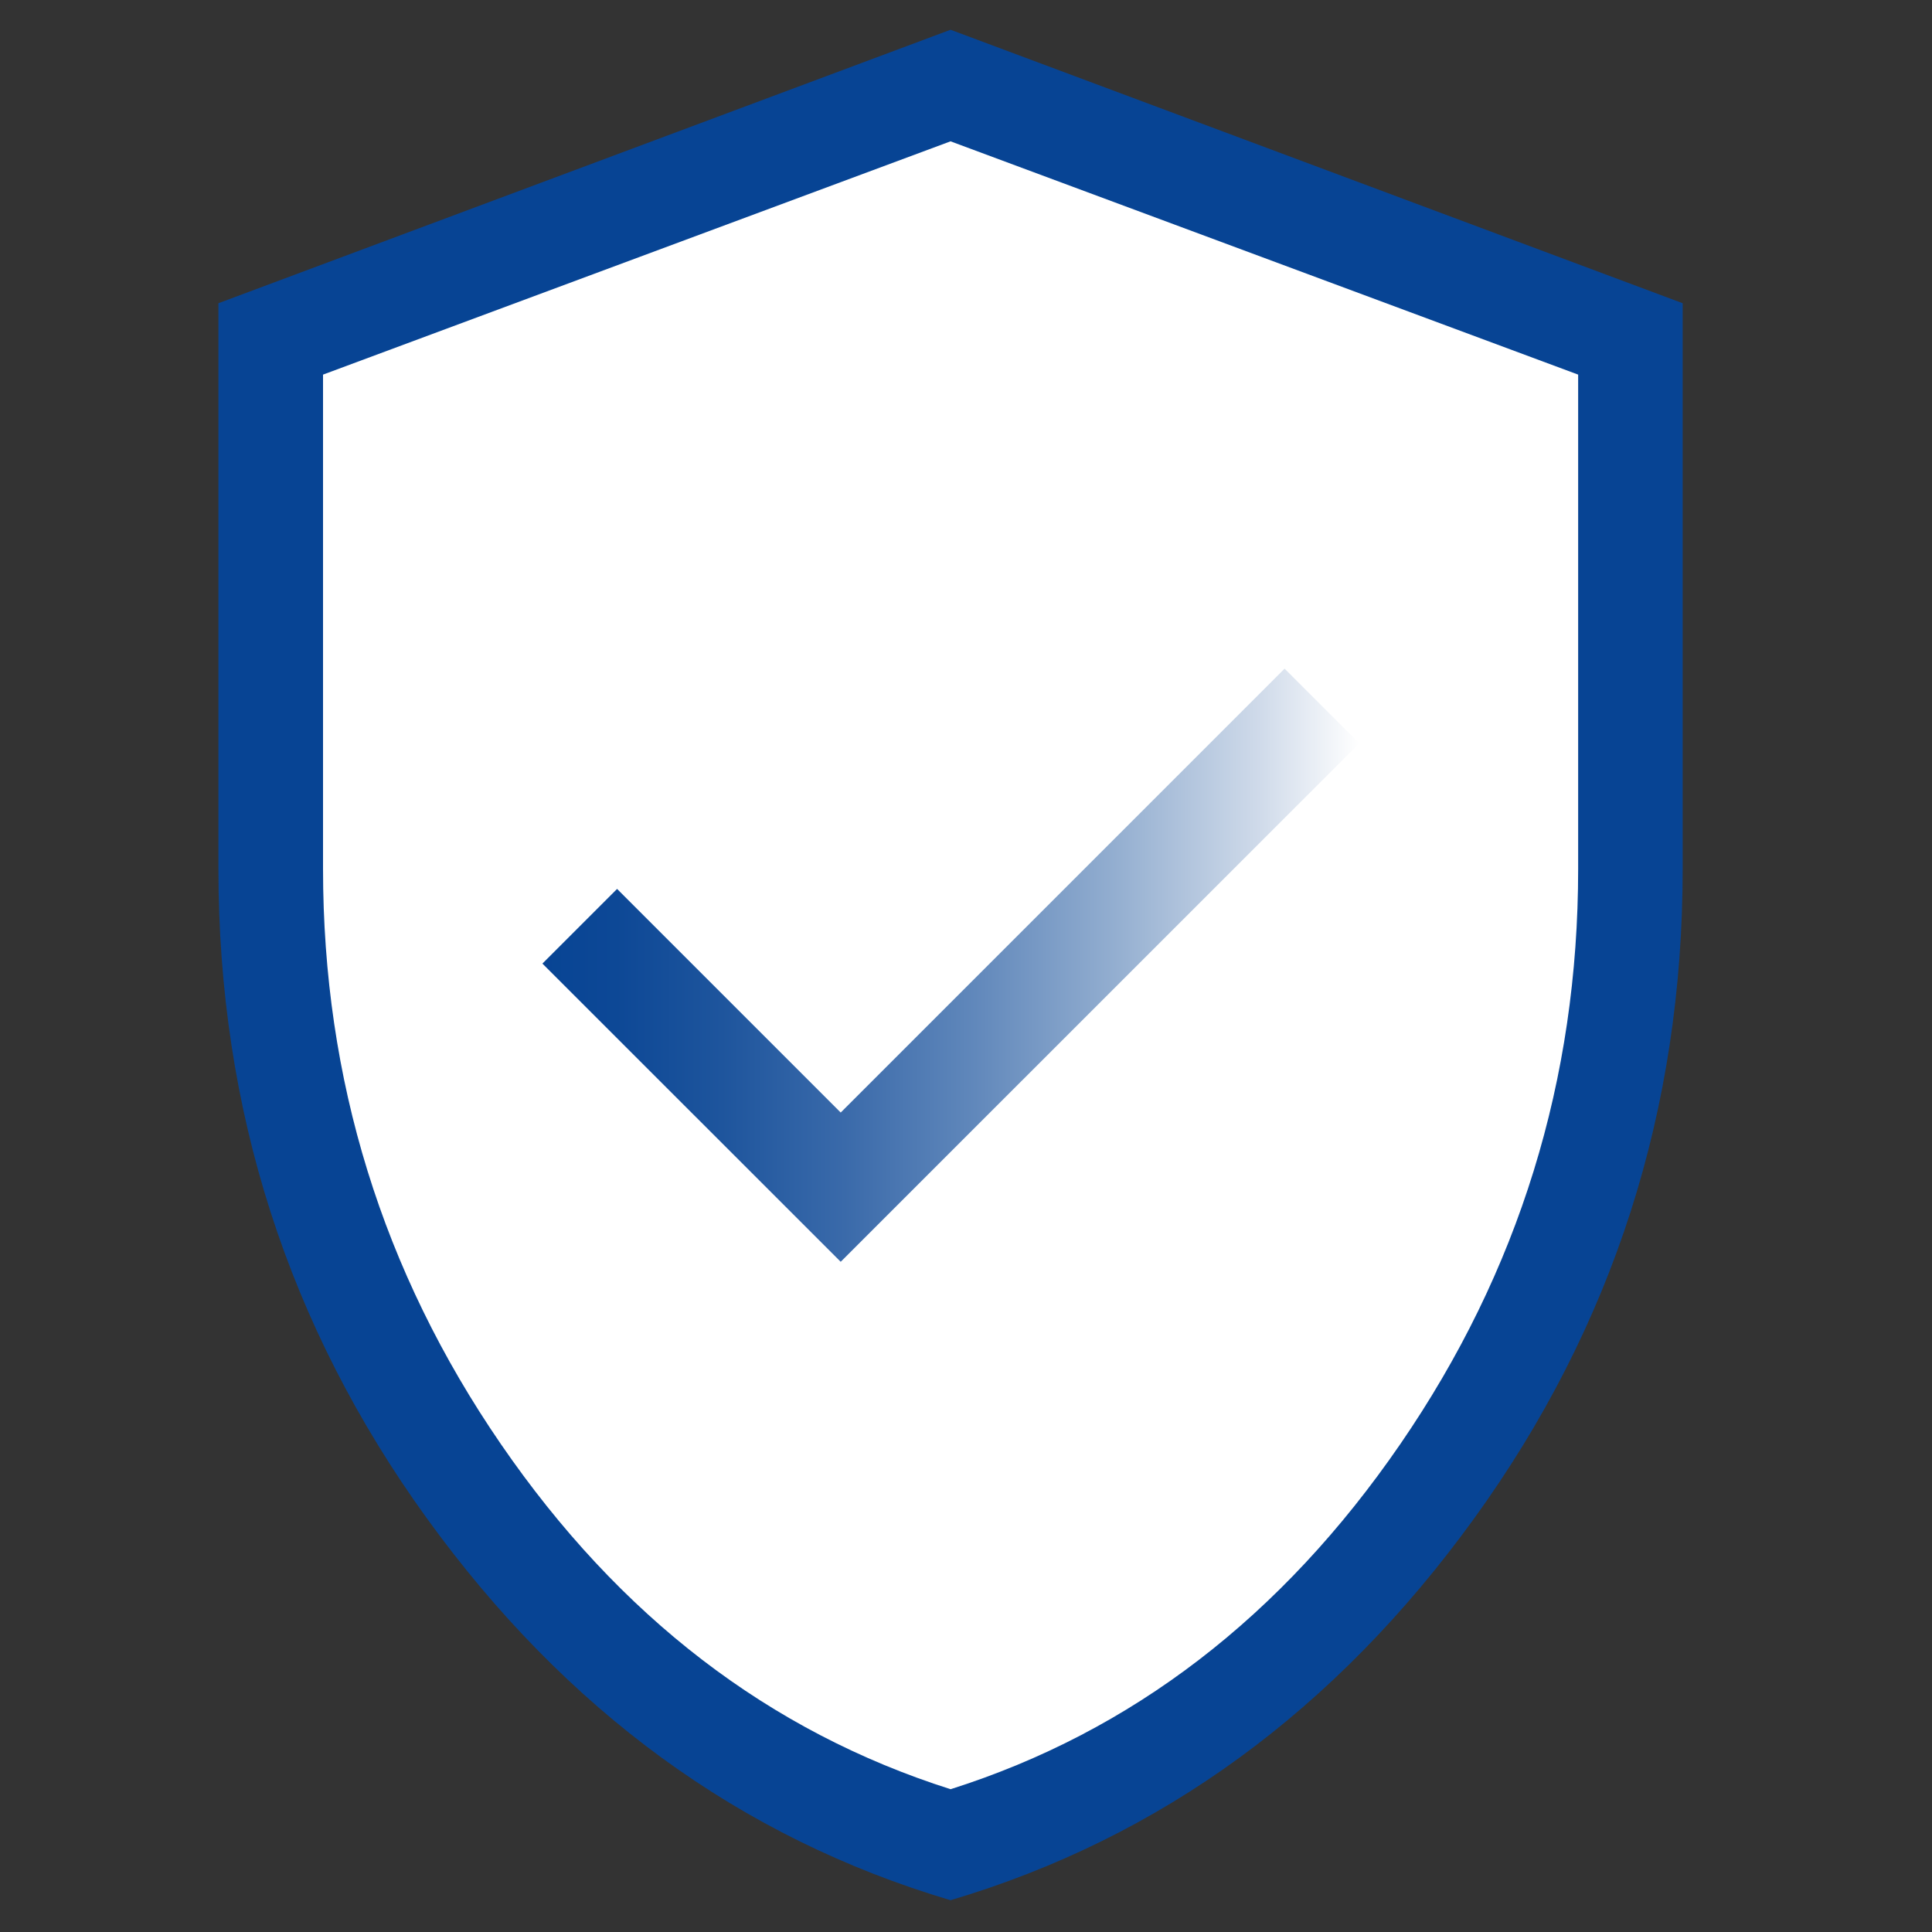
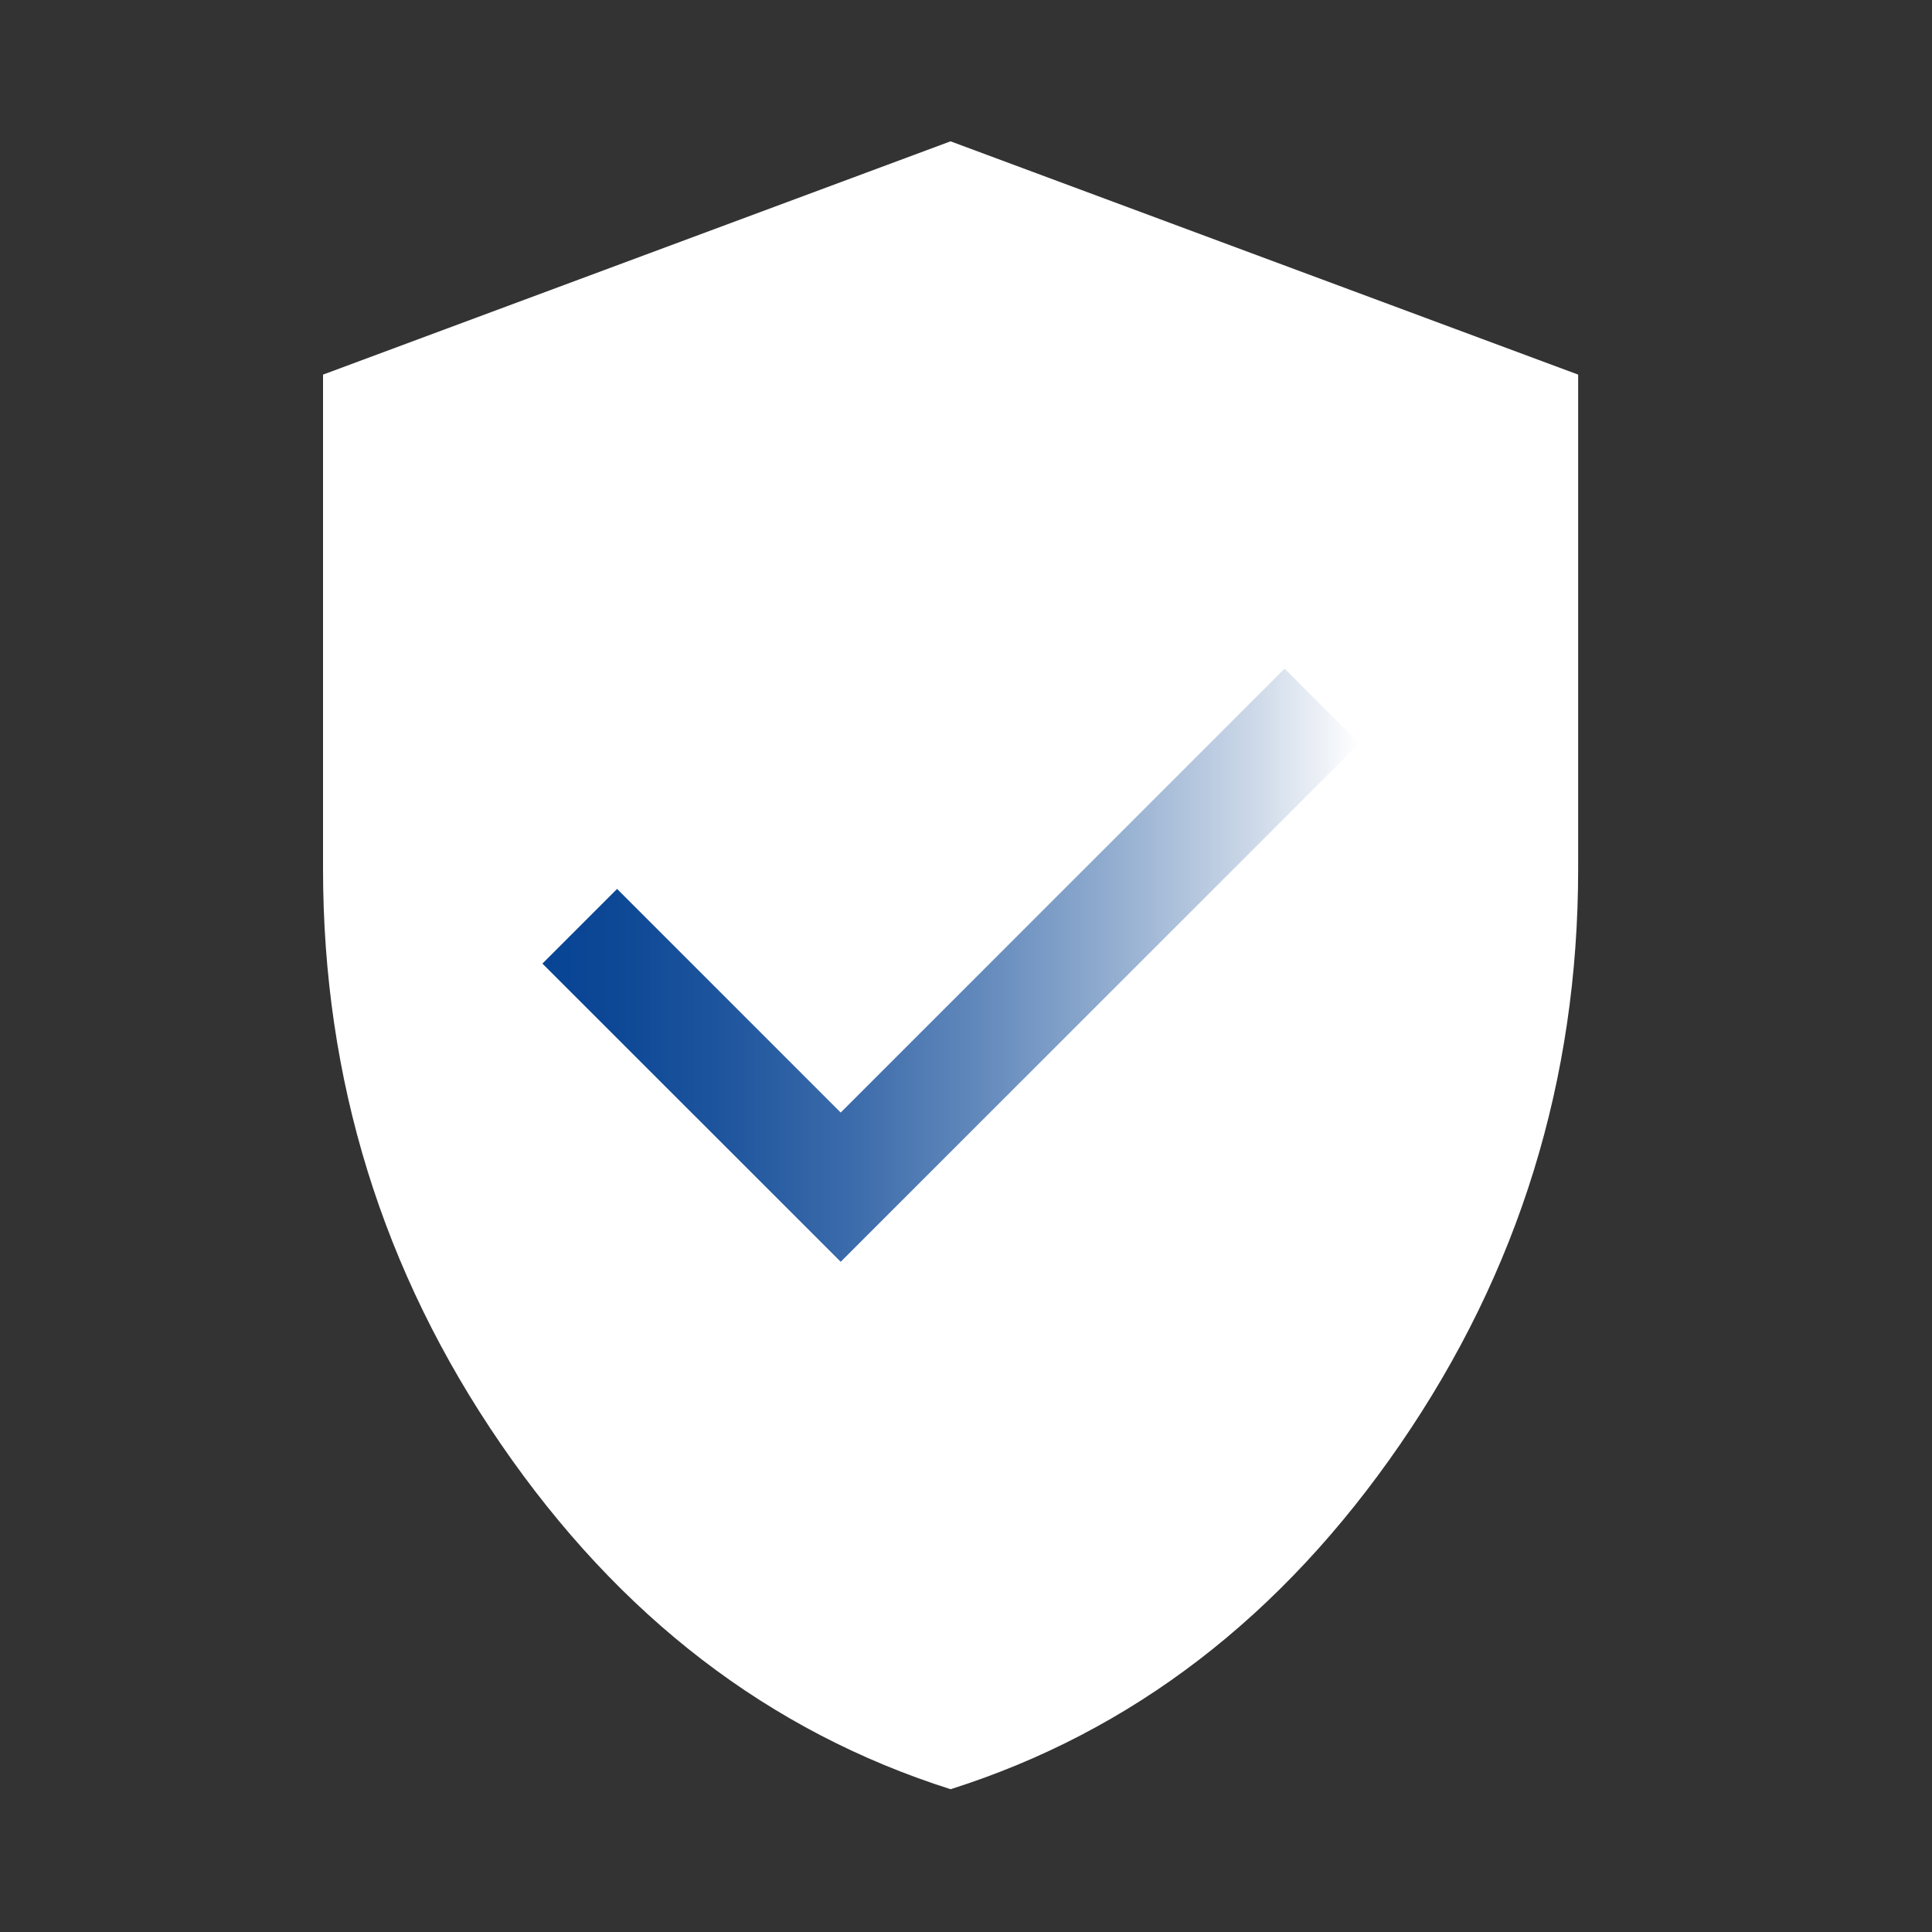
<svg xmlns="http://www.w3.org/2000/svg" width="48" height="48" id="Layer_1" viewBox="0 0 200 200">
  <rect x="0" y="0" width="200" height="200" fill="#333333" stroke="none" />
  <defs>
    <style>
      .cls-1 {
        fill: #fff;
      }

      .cls-2 {
        fill: #074494;
      }

      .cls-3 {
        fill: url(#linear-gradient);
      }
    </style>
    <linearGradient id="linear-gradient" x1="56.15" y1="99.92" x2="140.71" y2="99.92" gradientUnits="userSpaceOnUse">
      <stop offset="0" stop-color="#074494" />
      <stop offset=".09" stop-color="#0d4896" />
      <stop offset=".22" stop-color="#1e559d" />
      <stop offset=".37" stop-color="#3a6aaa" />
      <stop offset=".53" stop-color="#6188bb" />
      <stop offset=".7" stop-color="#93aed0" />
      <stop offset=".88" stop-color="#d0dbea" />
      <stop offset="1" stop-color="#fff" />
    </linearGradient>
  </defs>
-   <path class="cls-2" d="M98.4,196.71c-21.75-6.45-39.82-19.63-54.21-39.53-14.39-19.9-21.58-42.31-21.58-67.24V31.39L98.4,3.08l75.79,28.31v58.55c0,24.93-7.19,47.34-21.58,67.24-14.39,19.9-32.46,33.07-54.21,39.53Z" />
  <path class="cls-1" d="M98.4,185.22c18.77-5.95,34.28-17.86,46.56-35.73,12.27-17.86,18.41-37.71,18.41-59.55v-51.16L98.4,14.63l-64.96,24.15v51.16c0,21.83,6.14,41.68,18.41,59.55s27.79,29.77,46.56,35.73Z" />
  <polygon class="cls-3" points="87.03 130.62 140.71 76.95 132.98 69.22 87.03 115.17 63.88 92.02 56.15 99.75 87.03 130.62" />
</svg>